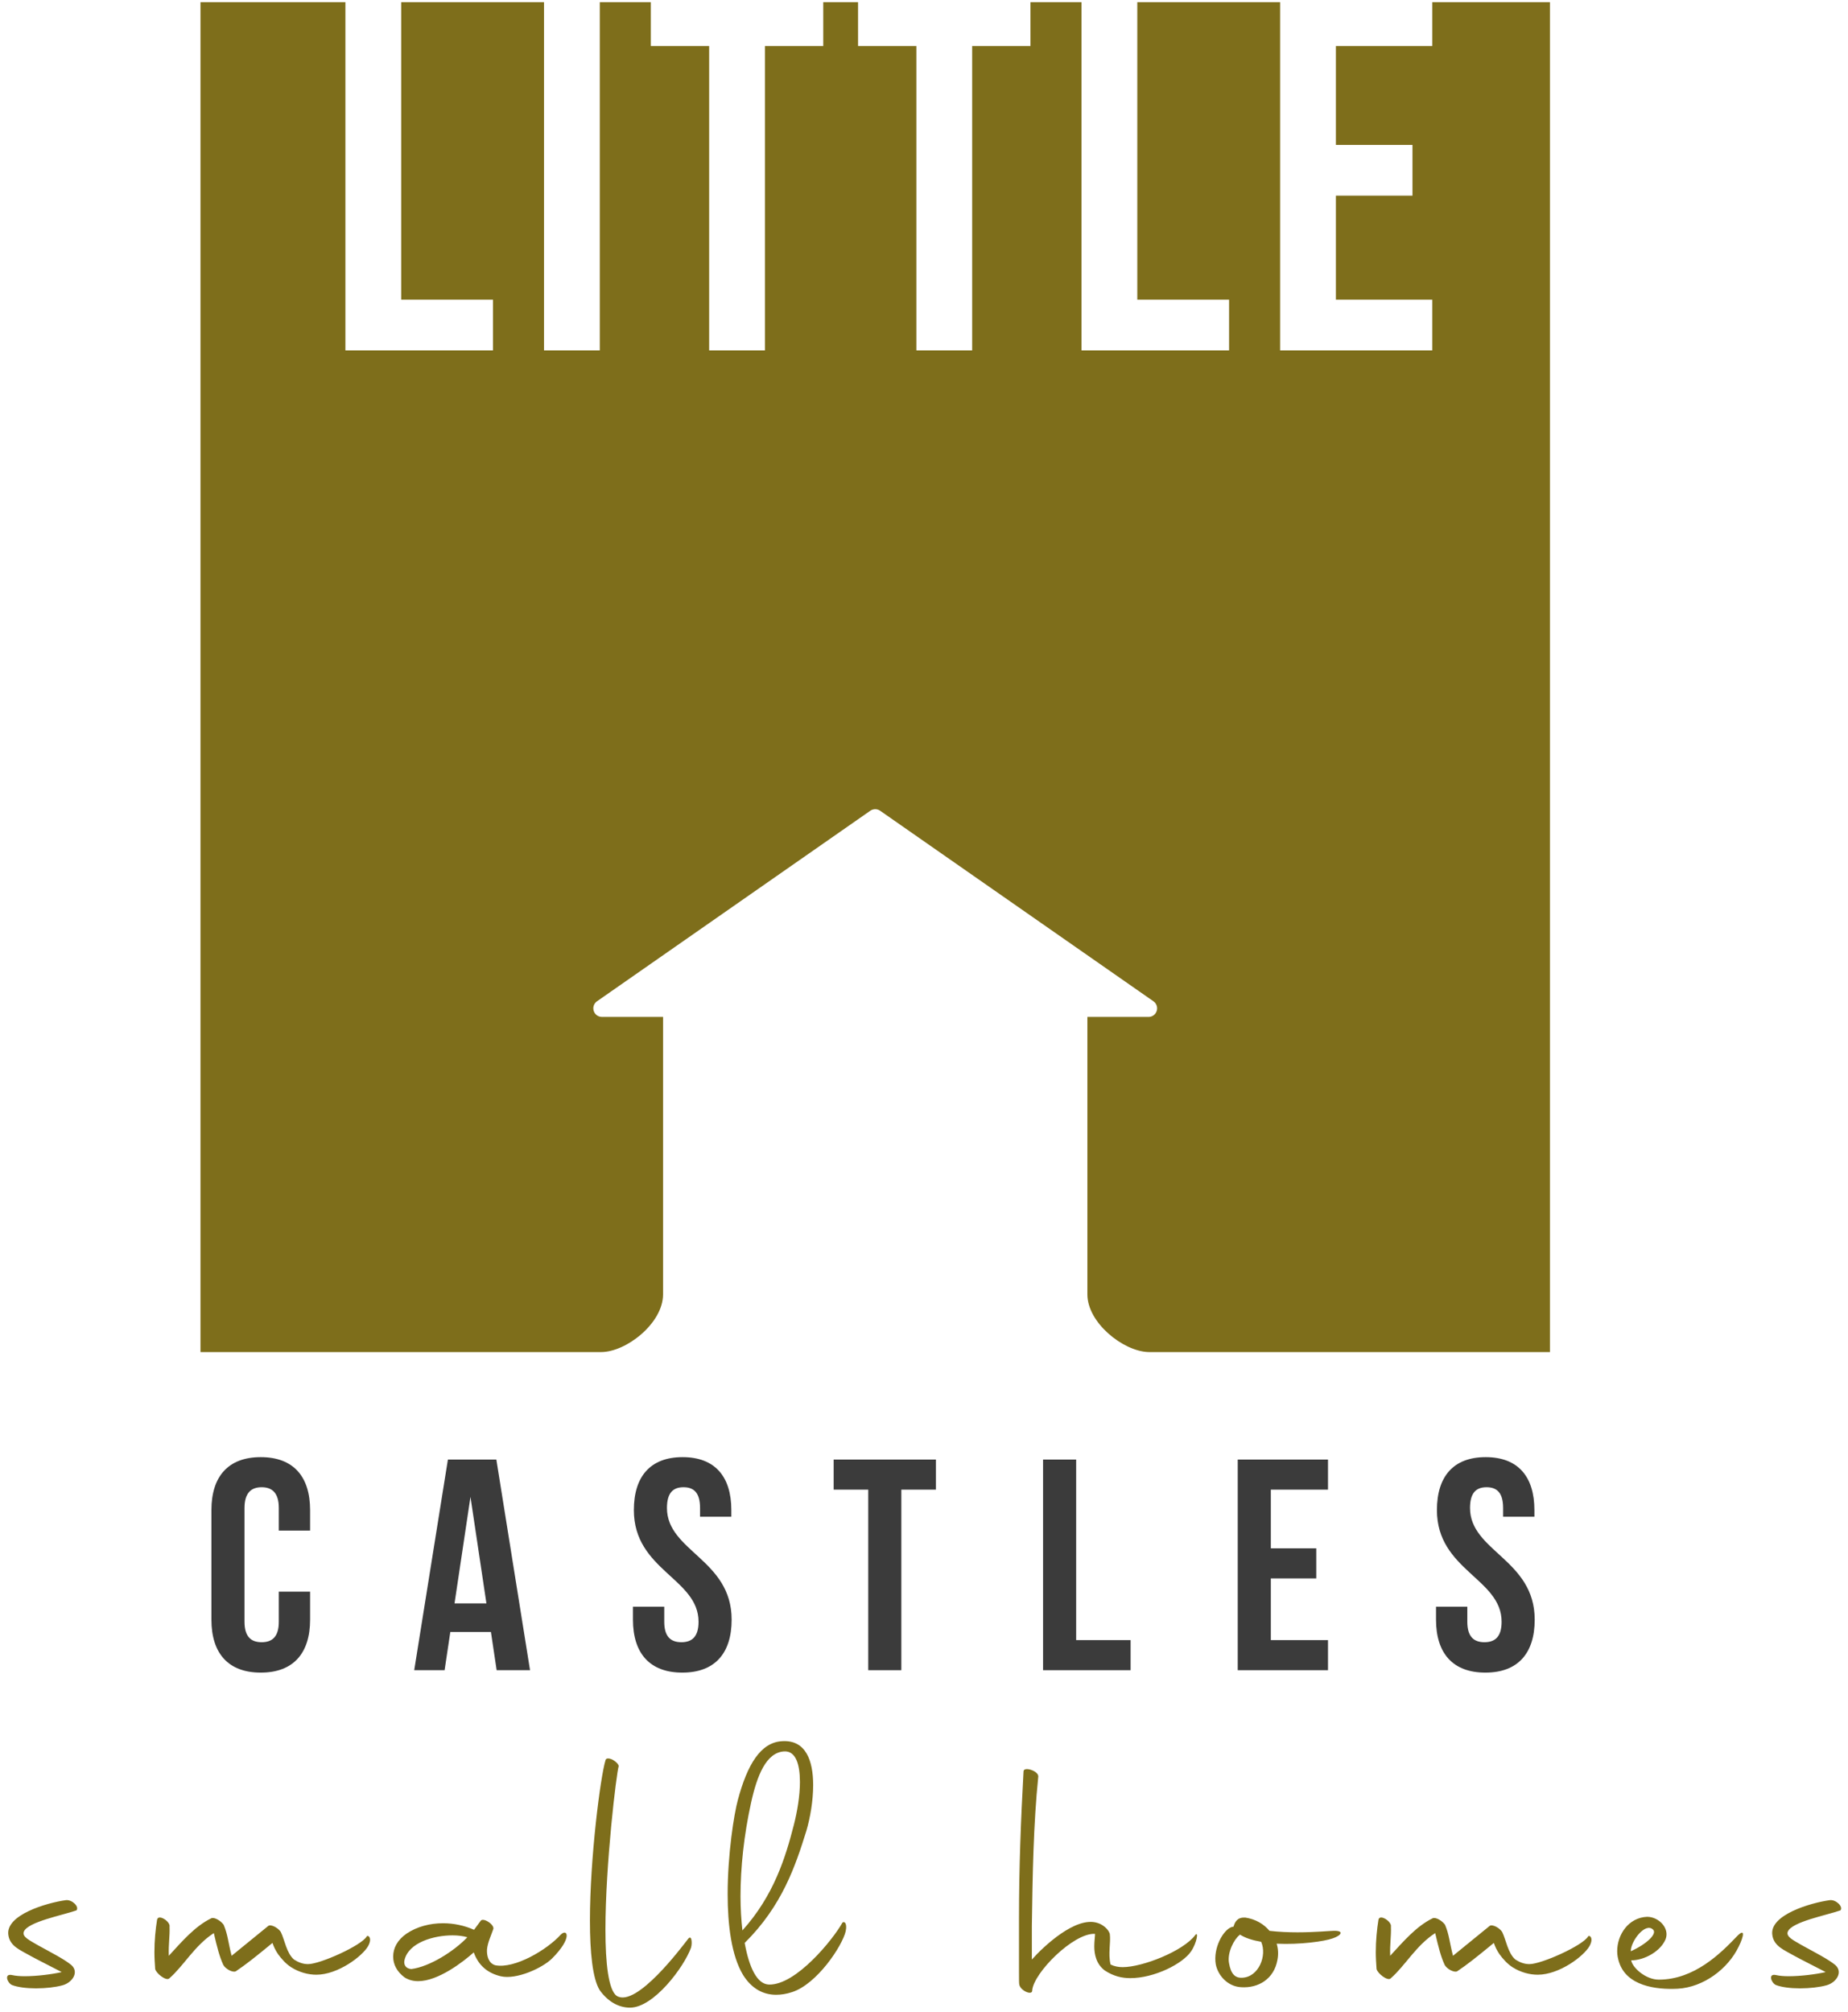
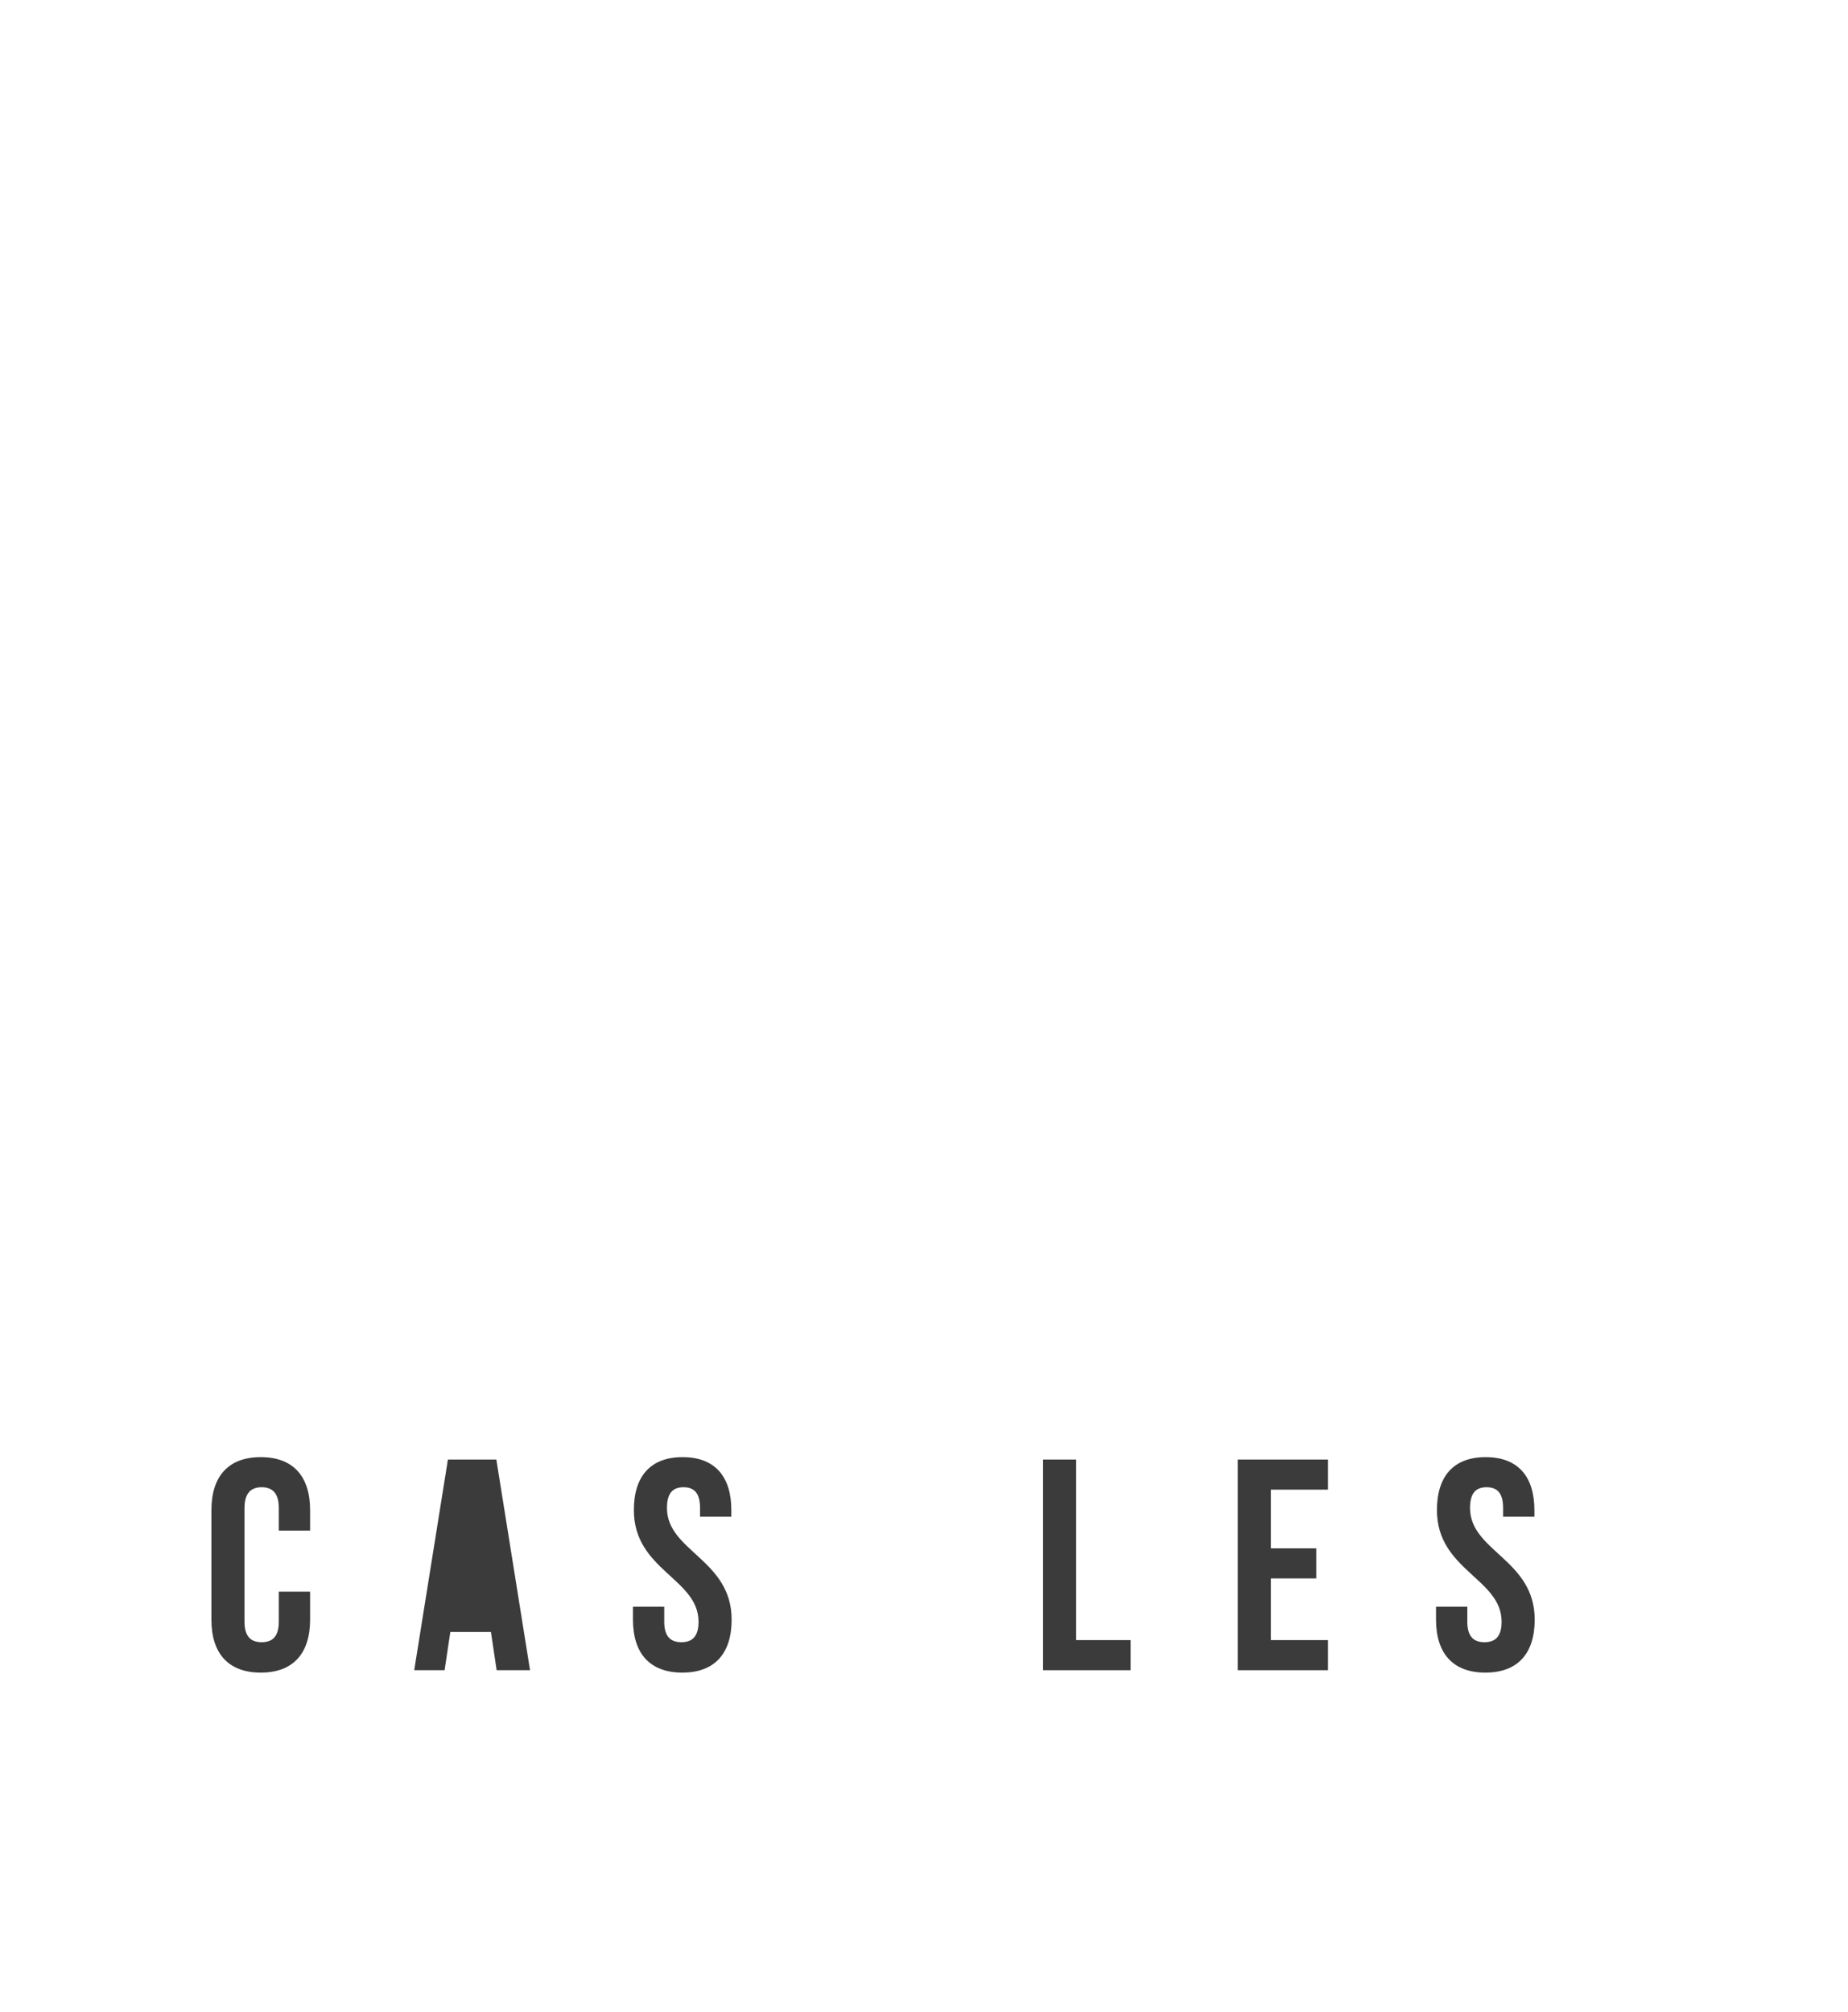
<svg xmlns="http://www.w3.org/2000/svg" width="215px" height="234px" viewBox="0 0 215 234" version="1.1">
  <title>little-castles-logo</title>
  <g id="Page-1" stroke="none" stroke-width="1" fill="none" fill-rule="evenodd">
    <g id="little-castles-logo" transform="translate(0.823, 0.252)">
-       <path d="M179.502,0.001 L179.502,157.001 L132.894,157.001 L132.71,156.997 C129.796,156.861 125.686,153.577 125.686,150.292 L125.686,118.022 L132.8,118.023 C133.127,118.023 133.433,117.863 133.62,117.595 C133.936,117.142 133.825,116.518 133.371,116.203 L101.574,94.041 C101.23,93.801 100.774,93.801 100.43,94.041 L68.633,116.203 C68.364,116.39 68.205,116.696 68.205,117.023 C68.205,117.575 68.652,118.023 69.205,118.023 L76.318,118.022 L76.318,150.292 C76.318,153.647 72.031,157.001 69.11,157.001 L22.502,157.001 L22.502,0.001 L39.362,0 L39.362,40.501 L56.531,40.501 L56.531,34.601 L45.852,34.601 L45.852,0 L62.468,0 L62.468,40.501 L68.958,40.501 L68.958,0 L74.895,0 L74.896,5.101 L81.681,5.101 L81.681,40.501 L88.171,40.501 L88.171,5.101 L94.956,5.101 L94.955,0 L99.004,0 L99.005,5.101 L105.79,5.101 L105.79,40.501 L112.28,40.501 L112.28,5.101 L119.065,5.101 L119.064,0 L125.002,0 L125.002,40.501 L142.171,40.501 L142.171,34.601 L131.492,34.601 L131.492,0 L148.108,0 L148.108,40.501 L165.808,40.501 L165.808,34.601 L154.598,34.601 L154.598,22.506 L163.507,22.506 L163.507,16.606 L154.598,16.606 L154.598,5.101 L165.808,5.101 L165.808,0 L179.502,0.001 Z" id="Combined-Shape-Copy-7" fill="#7E6E1B" />
      <g id="Castles-Copy-25" transform="translate(23.774, 169.221)" fill="#3B3B3B" fill-rule="nonzero">
        <path d="M7.84,15.645 L7.84,19.145 C7.84,20.895 7.07,21.525 5.845,21.525 C4.62,21.525 3.85,20.895 3.85,19.145 L3.85,5.915 C3.85,4.165 4.62,3.5 5.845,3.5 C7.07,3.5 7.84,4.165 7.84,5.915 L7.84,8.54 L11.48,8.54 L11.48,6.16 C11.48,2.24 9.52,0 5.74,0 C1.96,0 0,2.24 0,6.16 L0,18.9 C0,22.82 1.96,25.06 5.74,25.06 C9.52,25.06 11.48,22.82 11.48,18.9 L11.48,15.645 L7.84,15.645 Z" id="Path" />
-         <path d="M33.149,0.28 L27.514,0.28 L23.594,24.78 L27.129,24.78 L27.794,20.335 L32.519,20.335 L33.184,24.78 L37.069,24.78 L33.149,0.28 Z M30.139,4.62 L31.994,17.01 L28.284,17.01 L30.139,4.62 Z" id="Shape" />
+         <path d="M33.149,0.28 L27.514,0.28 L23.594,24.78 L27.129,24.78 L27.794,20.335 L32.519,20.335 L33.184,24.78 L37.069,24.78 L33.149,0.28 Z M30.139,4.62 L28.284,17.01 L30.139,4.62 Z" id="Shape" />
        <path d="M49.148,6.16 C49.148,13.16 56.673,14.105 56.673,19.145 C56.673,20.895 55.903,21.525 54.678,21.525 C53.453,21.525 52.683,20.895 52.683,19.145 L52.683,17.395 L49.043,17.395 L49.043,18.9 C49.043,22.82 51.003,25.06 54.783,25.06 C58.563,25.06 60.523,22.82 60.523,18.9 C60.523,11.9 52.998,10.955 52.998,5.915 C52.998,4.165 53.698,3.5 54.923,3.5 C56.148,3.5 56.848,4.165 56.848,5.915 L56.848,6.93 L60.488,6.93 L60.488,6.16 C60.488,2.24 58.563,0 54.818,0 C51.073,0 49.148,2.24 49.148,6.16 Z" id="Path" />
-         <polygon id="Path" points="72.391 3.78 76.416 3.78 76.416 24.78 80.266 24.78 80.266 3.78 84.291 3.78 84.291 0.28 72.391 0.28" />
        <polygon id="Path" points="96.755 24.78 106.94 24.78 106.94 21.28 100.605 21.28 100.605 0.28 96.755 0.28" />
        <polygon id="Path" points="123.254 3.78 129.904 3.78 129.904 0.28 119.404 0.28 119.404 24.78 129.904 24.78 129.904 21.28 123.254 21.28 123.254 14.105 128.539 14.105 128.539 10.605 123.254 10.605" />
        <path d="M142.578,6.16 C142.578,13.16 150.103,14.105 150.103,19.145 C150.103,20.895 149.333,21.525 148.108,21.525 C146.883,21.525 146.113,20.895 146.113,19.145 L146.113,17.395 L142.473,17.395 L142.473,18.9 C142.473,22.82 144.433,25.06 148.213,25.06 C151.993,25.06 153.953,22.82 153.953,18.9 C153.953,11.9 146.428,10.955 146.428,5.915 C146.428,4.165 147.128,3.5 148.353,3.5 C149.578,3.5 150.278,4.165 150.278,5.915 L150.278,6.93 L153.918,6.93 L153.918,6.16 C153.918,2.24 151.993,0 148.248,0 C144.503,0 142.578,2.24 142.578,6.16 Z" id="Path" />
      </g>
-       <path d="M0.547,230.607 C1.207,230.871 2.264,231.003 3.364,231.003 C4.508,231.003 5.653,230.871 6.445,230.651 C7.59,230.343 8.426,229.11 7.458,228.274 C6.577,227.569 5.257,226.909 3.584,225.985 C2.704,225.457 1.691,225.016 1.956,224.4 C2.44,223.256 6.445,222.507 8.074,221.935 C8.426,221.495 7.546,220.658 6.841,220.746 C4.597,221.055 -0.202,222.463 0.15,224.796 C0.327,226.117 1.559,226.557 2.704,227.217 C3.584,227.701 5.257,228.538 6.358,229.11 C5.213,229.375 3.452,229.594 2.043,229.594 C1.471,229.594 0.987,229.55 0.591,229.462 C-0.377,229.242 0.018,230.343 0.547,230.607 Z M17.231,228.758 C17.362,229.286 18.507,230.167 18.859,229.858 C20.576,228.362 21.808,226.029 24.053,224.576 C24.45,226.293 24.714,227.305 25.154,228.274 C25.418,228.758 26.255,229.198 26.607,229.022 C27.795,228.23 28.896,227.349 30.877,225.721 C31.009,226.117 31.229,226.601 31.537,227.041 C31.933,227.569 32.373,228.098 33.034,228.538 C34.002,229.154 35.059,229.418 35.983,229.418 C38.492,229.418 41.354,227.261 42.014,226.073 C42.542,225.104 41.97,224.752 41.838,224.972 C41.222,226.029 36.423,228.186 35.015,228.186 C34.398,228.186 33.871,227.965 33.386,227.657 C32.505,226.909 32.286,225.324 31.845,224.444 C31.537,223.96 30.701,223.52 30.393,223.739 L26.123,227.217 C25.726,225.676 25.682,224.752 25.198,223.607 C24.846,223.123 24.098,222.683 23.745,222.859 C21.852,223.784 20.356,225.544 18.815,227.217 C18.771,225.765 18.947,224.972 18.903,223.828 C19.035,223.256 17.582,222.287 17.45,223.035 C17.274,224.136 17.142,225.413 17.142,226.821 C17.142,227.437 17.186,228.098 17.231,228.758 Z M46.24,229.726 C46.724,230.034 47.252,230.167 47.825,230.167 C50.158,230.167 53.063,227.922 54.295,226.821 C54.868,228.406 55.968,229.242 57.421,229.594 C59.27,230.034 62.307,228.626 63.408,227.525 C65.829,225.104 65.169,224.004 64.421,224.752 C62.836,226.513 59.05,228.758 56.805,228.318 C56.013,228.098 55.792,227.217 55.836,226.469 C55.924,225.632 56.321,224.84 56.541,224.18 C56.849,223.652 55.352,222.683 55.088,223.167 L54.339,224.18 L54.295,224.18 C53.195,223.696 51.962,223.431 50.73,223.431 C49.189,223.431 47.693,223.828 46.504,224.62 C45.403,225.368 44.919,226.337 44.919,227.305 C44.919,228.23 45.359,229.066 46.24,229.726 Z M47.032,228.758 C46.372,228.714 46.108,228.23 46.24,227.701 C46.724,225.676 49.629,224.84 51.83,224.84 C52.491,224.84 53.107,224.928 53.547,225.06 C52.006,226.689 49.145,228.494 47.032,228.758 Z M72.476,233.248 C75.249,233.248 78.771,228.494 79.564,226.293 C79.74,225.765 79.651,224.664 79.211,225.281 C78.551,226.117 73.224,233.292 70.935,231.884 C69.967,231.223 69.615,228.098 69.615,224.18 C69.615,216.564 70.891,205.999 71.156,205.163 C71.156,204.943 70.803,204.591 70.363,204.37 C69.923,204.194 69.659,204.239 69.615,204.502 C69.042,206.351 67.81,215.816 67.81,223.123 C67.81,226.777 68.118,229.902 68.955,231.223 C69.835,232.456 71.067,233.248 72.476,233.248 Z M91.317,231.443 C94.222,230.519 97.172,226.073 97.568,224.356 C97.788,223.299 97.304,223.167 97.172,223.388 C96.115,225.281 91.801,230.651 88.632,230.563 C87.267,230.519 86.342,228.626 85.814,225.721 C90.172,221.406 91.713,216.784 92.99,212.69 C93.43,211.193 93.782,209.213 93.782,207.364 C93.782,204.547 92.946,202.082 90.172,202.257 C87.663,202.39 86.123,204.987 85.022,209.081 C84.581,210.71 83.833,215.376 83.833,220.042 C83.833,223.607 84.273,227.217 85.638,229.462 C86.607,231.003 87.927,231.751 89.468,231.751 C90.04,231.751 90.657,231.663 91.317,231.443 Z M86.563,209.389 C87.267,206.219 88.324,203.578 90.392,203.446 C91.757,203.358 92.242,204.943 92.242,207.012 C92.242,208.596 91.933,210.445 91.537,211.986 C90.568,215.772 89.204,220.218 85.55,224.268 C85.417,223.079 85.33,221.714 85.33,220.306 C85.33,216.961 85.726,213.175 86.563,209.389 Z M117.773,230.607 C117.949,231.311 119.314,231.884 119.269,231.223 C119.446,229.198 124.068,224.532 126.577,224.664 C126.577,224.972 126.489,225.5 126.489,226.117 C126.489,227.041 126.709,228.186 127.721,228.934 C128.734,229.594 129.702,229.815 130.671,229.815 C133.488,229.815 136.79,228.141 137.758,226.689 C138.419,225.721 138.638,224.312 138.243,224.796 C136.834,226.689 132.079,228.538 129.791,228.538 C129.306,228.538 128.822,228.45 128.382,228.23 C128.074,226.953 128.426,225.721 128.294,224.664 C128.118,224.092 127.458,223.564 126.841,223.388 C124.332,222.595 120.59,226.117 119.225,227.657 L119.225,223.739 C119.314,217.709 119.401,211.986 119.974,206.351 C119.974,205.691 118.257,205.163 118.257,205.779 C117.949,211.414 117.729,216.829 117.729,222.903 L117.729,229.154 C117.729,229.991 117.729,230.519 117.773,230.607 Z M154.222,225.192 C155.278,224.84 155.587,224.268 154.31,224.312 C153.914,224.312 152.197,224.488 150.128,224.488 C149.116,224.488 147.971,224.444 146.871,224.312 C146.21,223.52 145.242,222.948 144.053,222.771 C143.173,222.727 142.865,223.211 142.689,223.828 C142.6,223.828 142.557,223.872 142.469,223.872 C141.456,224.224 140.312,226.337 140.62,228.186 C140.84,229.418 141.94,230.783 143.569,230.871 C145.594,231.003 147.399,229.902 147.795,227.701 C147.927,227.041 147.883,226.381 147.707,225.808 C150.393,225.94 153.254,225.544 154.222,225.192 Z M143.349,224.84 L143.437,224.752 C144.053,225.148 144.89,225.413 145.902,225.589 C146.607,227.174 145.638,229.683 143.701,229.77 C142.865,229.815 142.381,229.33 142.16,228.054 C141.94,226.821 142.777,225.281 143.349,224.84 Z M159.328,228.758 C159.46,229.286 160.604,230.167 160.956,229.858 C162.673,228.362 163.906,226.029 166.151,224.576 C166.547,226.293 166.811,227.305 167.251,228.274 C167.516,228.758 168.352,229.198 168.704,229.022 C169.892,228.23 170.993,227.349 172.974,225.721 C173.106,226.117 173.327,226.601 173.635,227.041 C174.031,227.569 174.471,228.098 175.131,228.538 C176.1,229.154 177.156,229.418 178.08,229.418 C180.59,229.418 183.451,227.261 184.112,226.073 C184.639,225.104 184.067,224.752 183.935,224.972 C183.319,226.029 178.521,228.186 177.112,228.186 C176.496,228.186 175.968,227.965 175.483,227.657 C174.603,226.909 174.383,225.324 173.943,224.444 C173.635,223.96 172.798,223.52 172.49,223.739 L168.22,227.217 C167.824,225.676 167.78,224.752 167.295,223.607 C166.943,223.123 166.195,222.683 165.843,222.859 C163.95,223.784 162.453,225.544 160.913,227.217 C160.868,225.765 161.044,224.972 161,223.828 C161.132,223.256 159.68,222.287 159.547,223.035 C159.372,224.136 159.239,225.413 159.239,226.821 C159.239,227.437 159.284,228.098 159.328,228.758 Z M194.368,231.047 C197.405,230.871 200.223,228.714 201.455,226.161 C202.071,224.928 202.247,223.915 201.235,224.972 C199.386,226.909 196.305,229.991 192.166,229.991 C190.626,229.991 189.085,228.582 188.953,227.746 C190.494,227.746 192.387,226.689 192.959,225.281 C193.443,224.004 192.166,222.683 190.802,222.683 C188.645,222.771 187.324,224.752 187.324,226.689 C187.324,227.129 187.412,227.569 187.544,227.965 C188.425,230.695 191.77,231.179 194.368,231.047 Z M191.506,224.18 C191.99,224.664 190.758,225.853 188.909,226.689 C188.865,225.589 190.582,223.256 191.506,224.18 Z M205.768,230.607 C206.429,230.871 207.485,231.003 208.586,231.003 C209.73,231.003 210.874,230.871 211.667,230.651 C212.812,230.343 213.648,229.11 212.68,228.274 C211.799,227.569 210.478,226.909 208.806,225.985 C207.925,225.457 206.913,225.016 207.177,224.4 C207.661,223.256 211.667,222.507 213.296,221.935 C213.648,221.495 212.767,220.658 212.063,220.746 C209.818,221.055 205.02,222.463 205.372,224.796 C205.548,226.117 206.781,226.557 207.925,227.217 C208.806,227.701 210.478,228.538 211.579,229.11 C210.434,229.375 208.673,229.594 207.265,229.594 C206.693,229.594 206.208,229.55 205.812,229.462 C204.844,229.242 205.24,230.343 205.768,230.607 Z" id="Fill-1" fill="#7E6E1B" />
    </g>
  </g>
</svg>